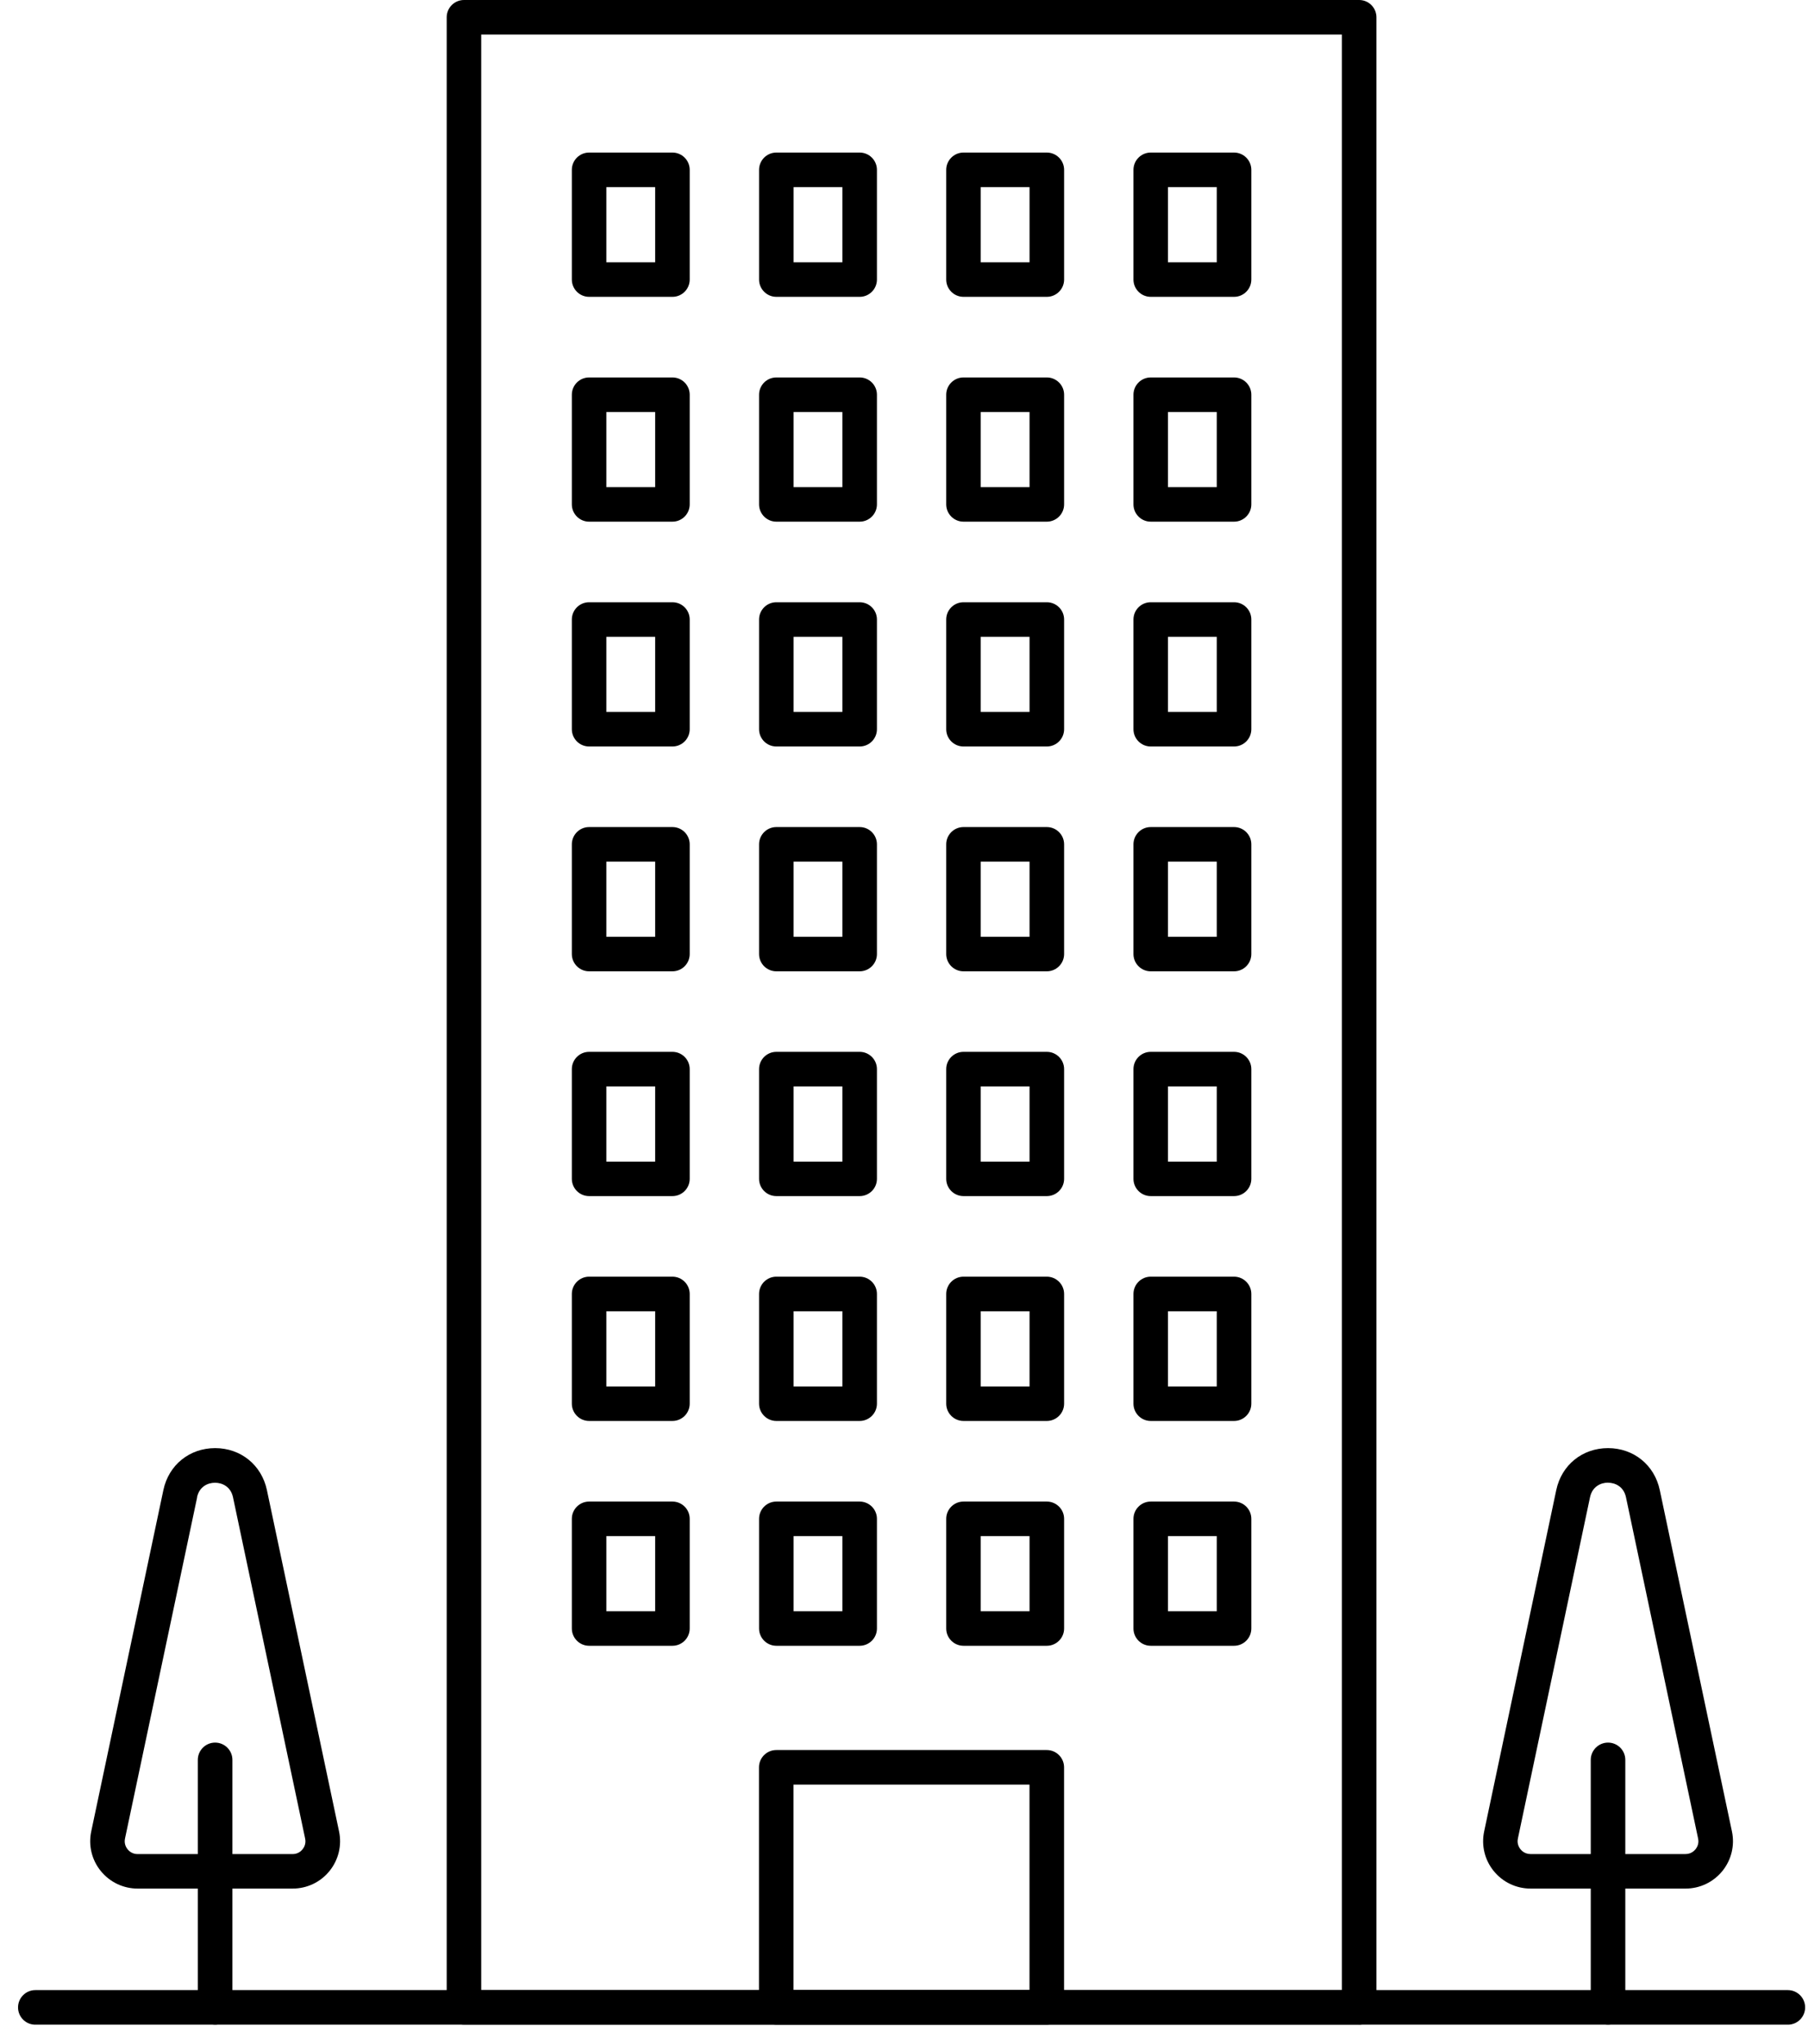
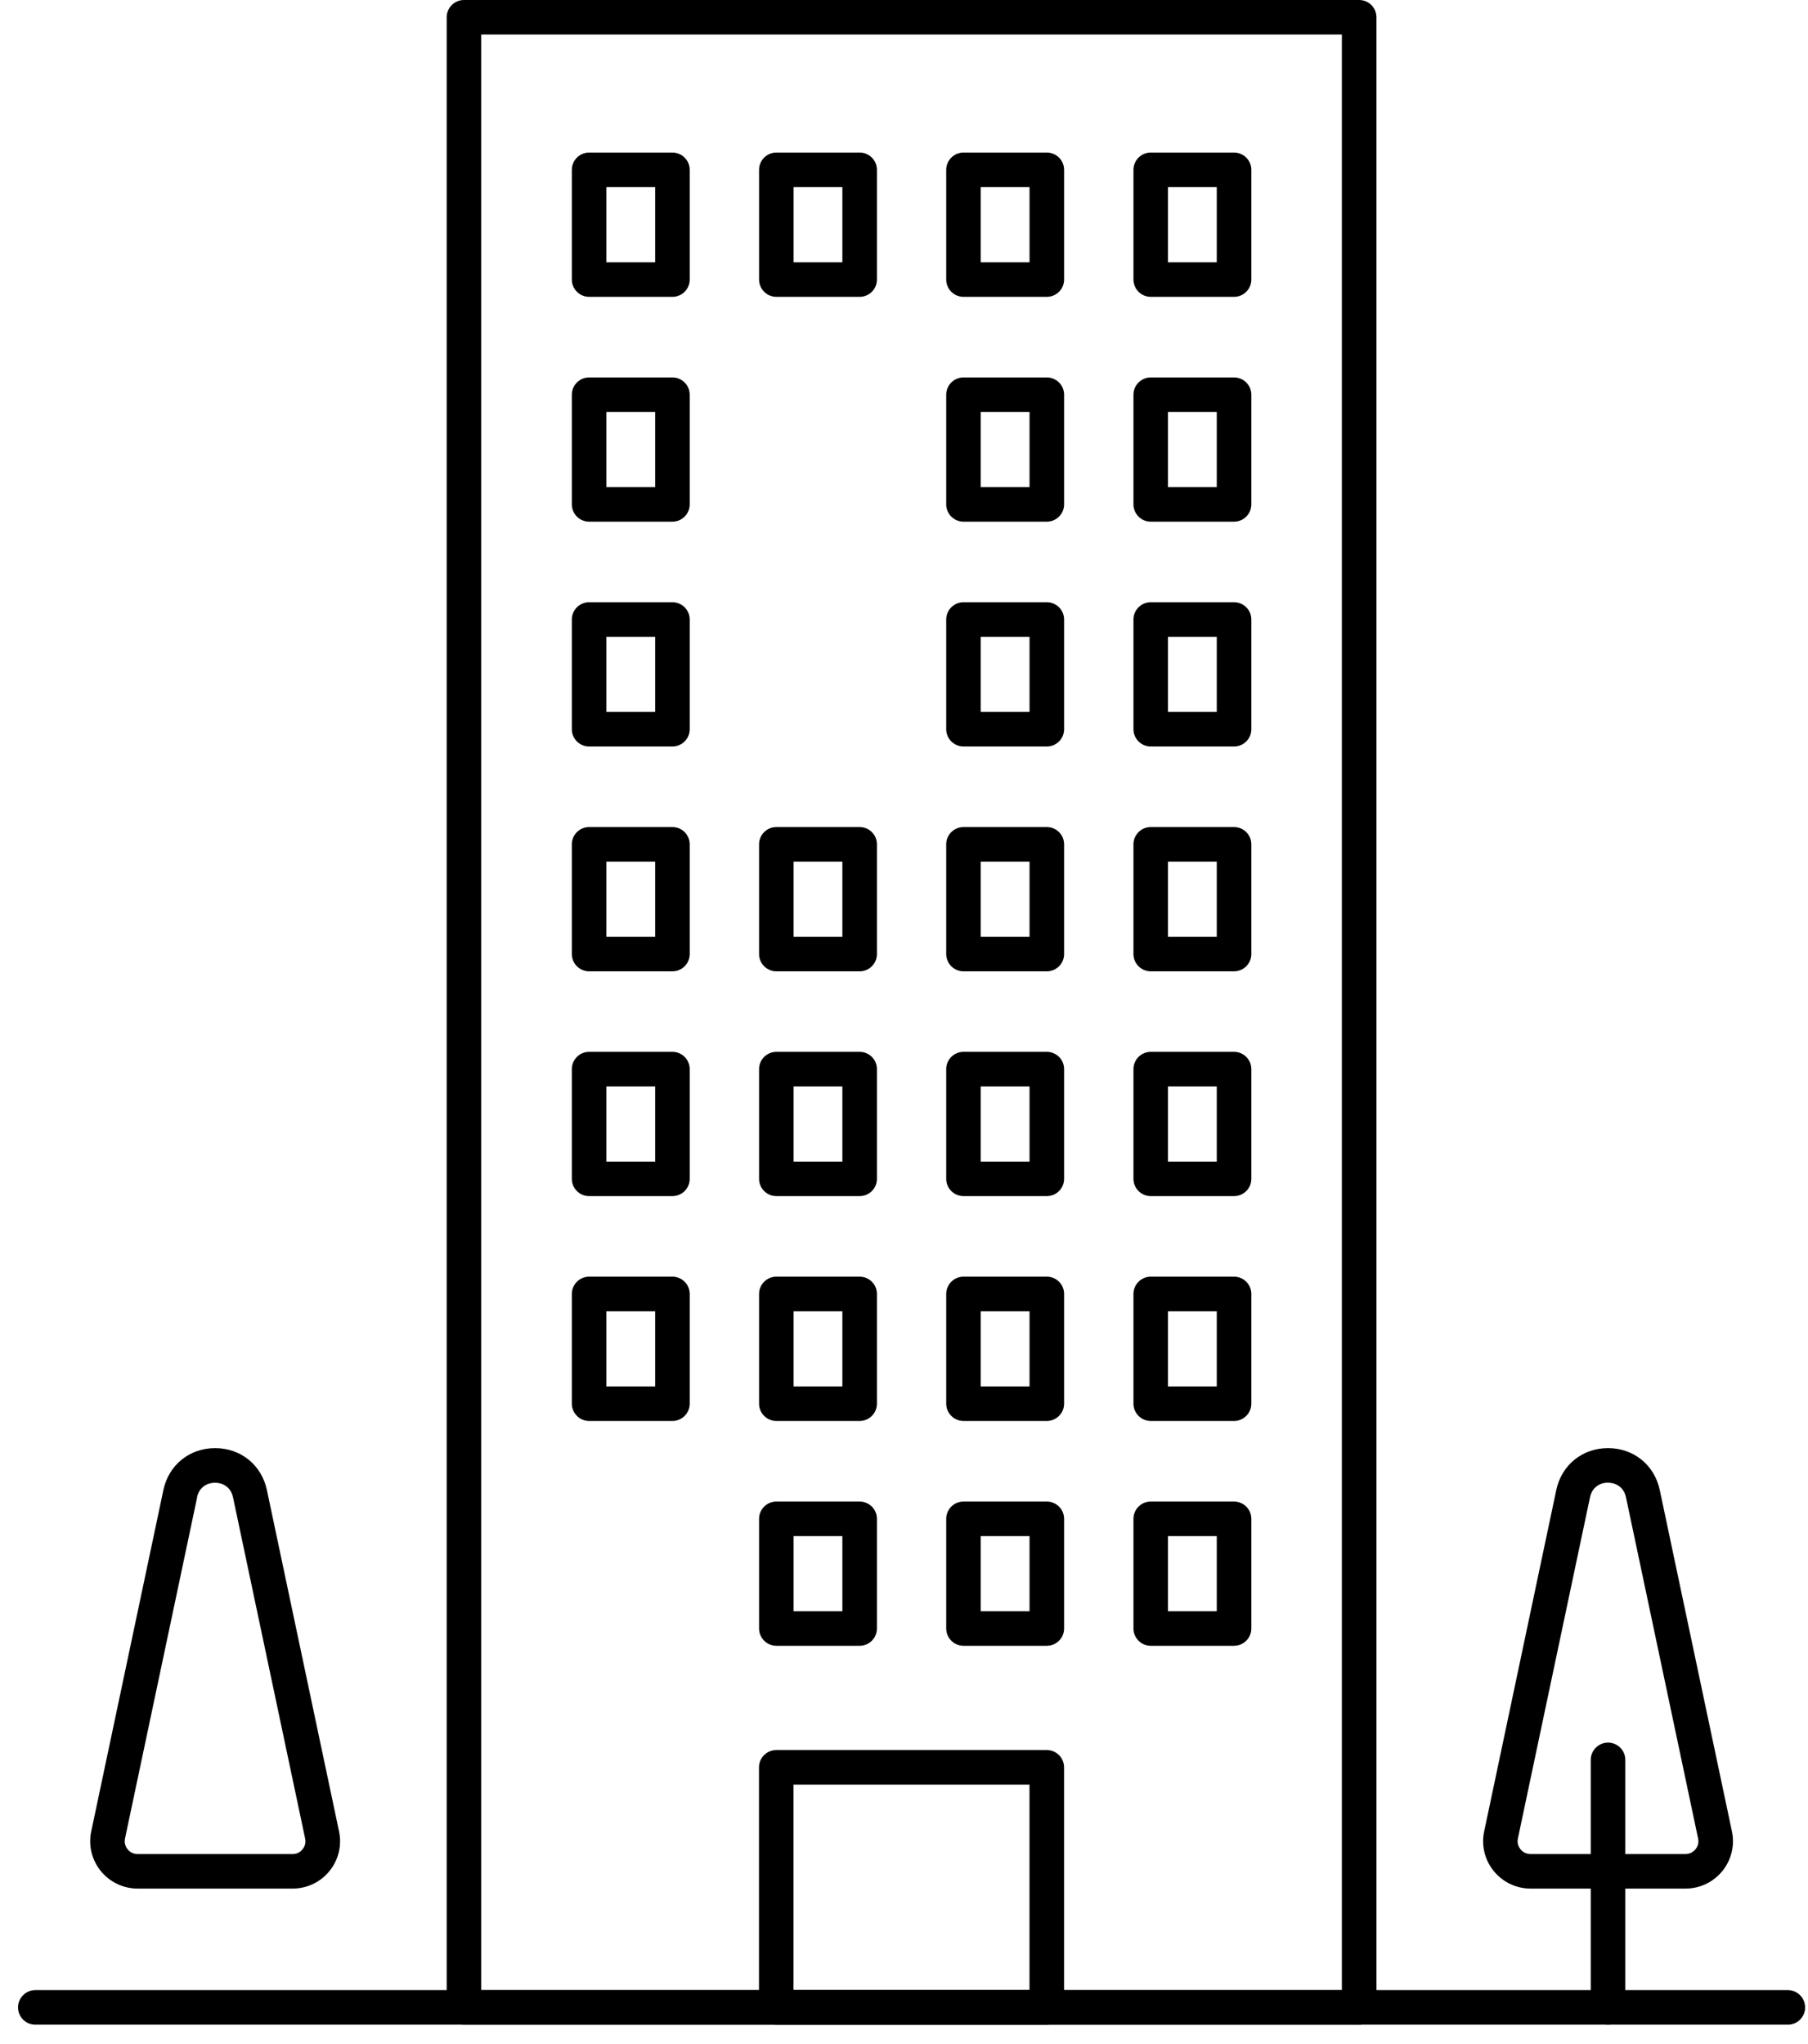
<svg xmlns="http://www.w3.org/2000/svg" width="92" height="104" viewBox="0 0 92 104" fill="none">
  <g clip-path="url(#clip0_473_8574)">
    <path d="M90.972 103.015H1.798C1.312 103.015 0.918 102.62 0.918 102.135C0.918 101.65 1.312 101.255 1.798 101.255H90.974C91.459 101.255 91.854 101.65 91.854 102.135C91.854 102.62 91.459 103.015 90.974 103.015H90.972Z" fill="black" />
    <path d="M69.159 103.014H23.61C23.125 103.014 22.73 102.62 22.73 102.135V0.88C22.73 0.394 23.125 0 23.61 0H69.161C69.646 0 70.04 0.394 70.04 0.88V102.137C70.04 102.622 69.646 103.017 69.161 103.017L69.159 103.014ZM24.487 101.258H68.281V1.757H24.487V101.258Z" fill="black" />
    <path d="M53.266 103.014H39.501C39.016 103.014 38.621 102.62 38.621 102.135V89.92C38.621 89.435 39.016 89.04 39.501 89.04H53.266C53.751 89.04 54.145 89.435 54.145 89.92V102.135C54.145 102.62 53.751 103.014 53.266 103.014ZM40.378 101.257H52.386V90.8H40.378V101.257Z" fill="black" />
    <path d="M34.217 15.103H29.977C29.492 15.103 29.098 14.708 29.098 14.223V8.642C29.098 8.157 29.492 7.762 29.977 7.762H34.217C34.702 7.762 35.096 8.157 35.096 8.642V14.223C35.096 14.708 34.702 15.103 34.217 15.103ZM30.855 13.346H33.337V9.521H30.855V13.346Z" fill="black" />
    <path d="M43.744 15.103H39.505C39.02 15.103 38.625 14.708 38.625 14.223V8.642C38.625 8.157 39.02 7.762 39.505 7.762H43.744C44.229 7.762 44.623 8.157 44.623 8.642V14.223C44.623 14.708 44.229 15.103 43.744 15.103ZM40.382 13.346H42.864V9.521H40.382V13.346Z" fill="black" />
    <path d="M53.267 15.103H49.028C48.543 15.103 48.148 14.708 48.148 14.223V8.642C48.148 8.157 48.543 7.762 49.028 7.762H53.267C53.752 7.762 54.147 8.157 54.147 8.642V14.223C54.147 14.708 53.752 15.103 53.267 15.103ZM49.905 13.346H52.388V9.521H49.905V13.346Z" fill="black" />
    <path d="M62.795 15.103H58.555C58.07 15.103 57.676 14.708 57.676 14.223V8.642C57.676 8.157 58.07 7.762 58.555 7.762H62.795C63.28 7.762 63.674 8.157 63.674 8.642V14.223C63.674 14.708 63.28 15.103 62.795 15.103ZM59.433 13.346H61.915V9.521H59.433V13.346Z" fill="black" />
    <path d="M34.217 26.542H29.977C29.492 26.542 29.098 26.147 29.098 25.662V20.083C29.098 19.598 29.492 19.204 29.977 19.204H34.217C34.702 19.204 35.096 19.598 35.096 20.083V25.662C35.096 26.147 34.702 26.542 34.217 26.542ZM30.855 24.785H33.337V20.963H30.855V24.785Z" fill="black" />
-     <path d="M43.744 26.542H39.505C39.02 26.542 38.625 26.147 38.625 25.662V20.083C38.625 19.598 39.02 19.204 39.505 19.204H43.744C44.229 19.204 44.623 19.598 44.623 20.083V25.662C44.623 26.147 44.229 26.542 43.744 26.542ZM40.382 24.785H42.864V20.963H40.382V24.785Z" fill="black" />
    <path d="M53.267 26.542H49.028C48.543 26.542 48.148 26.147 48.148 25.662V20.083C48.148 19.598 48.543 19.204 49.028 19.204H53.267C53.752 19.204 54.147 19.598 54.147 20.083V25.662C54.147 26.147 53.752 26.542 53.267 26.542ZM49.905 24.785H52.388V20.963H49.905V24.785Z" fill="black" />
    <path d="M62.795 26.542H58.555C58.07 26.542 57.676 26.147 57.676 25.662V20.083C57.676 19.598 58.07 19.204 58.555 19.204H62.795C63.28 19.204 63.674 19.598 63.674 20.083V25.662C63.674 26.147 63.28 26.542 62.795 26.542ZM59.433 24.785H61.915V20.963H59.433V24.785Z" fill="black" />
    <path d="M34.217 37.981H29.977C29.492 37.981 29.098 37.587 29.098 37.102V31.52C29.098 31.035 29.492 30.641 29.977 30.641H34.217C34.702 30.641 35.096 31.035 35.096 31.52V37.102C35.096 37.587 34.702 37.981 34.217 37.981ZM30.855 36.224H33.337V32.4H30.855V36.224Z" fill="black" />
-     <path d="M43.744 37.981H39.505C39.02 37.981 38.625 37.587 38.625 37.102V31.52C38.625 31.035 39.02 30.641 39.505 30.641H43.744C44.229 30.641 44.623 31.035 44.623 31.52V37.102C44.623 37.587 44.229 37.981 43.744 37.981ZM40.382 36.224H42.864V32.4H40.382V36.224Z" fill="black" />
    <path d="M53.267 37.981H49.028C48.543 37.981 48.148 37.587 48.148 37.102V31.52C48.148 31.035 48.543 30.641 49.028 30.641H53.267C53.752 30.641 54.147 31.035 54.147 31.52V37.102C54.147 37.587 53.752 37.981 53.267 37.981ZM49.905 36.224H52.388V32.4H49.905V36.224Z" fill="black" />
    <path d="M62.795 37.981H58.555C58.07 37.981 57.676 37.587 57.676 37.102V31.52C57.676 31.035 58.07 30.641 58.555 30.641H62.795C63.28 30.641 63.674 31.035 63.674 31.52V37.102C63.674 37.587 63.28 37.981 62.795 37.981ZM59.433 36.224H61.915V32.4H59.433V36.224Z" fill="black" />
    <path d="M34.217 49.42H29.977C29.492 49.42 29.098 49.026 29.098 48.541V42.959C29.098 42.474 29.492 42.08 29.977 42.08H34.217C34.702 42.08 35.096 42.474 35.096 42.959V48.541C35.096 49.026 34.702 49.42 34.217 49.42ZM30.855 47.663H33.337V43.839H30.855V47.663Z" fill="black" />
    <path d="M43.744 49.42H39.505C39.02 49.42 38.625 49.026 38.625 48.541V42.959C38.625 42.474 39.02 42.08 39.505 42.08H43.744C44.229 42.08 44.623 42.474 44.623 42.959V48.541C44.623 49.026 44.229 49.42 43.744 49.42ZM40.382 47.663H42.864V43.839H40.382V47.663Z" fill="black" />
    <path d="M53.267 49.42H49.028C48.543 49.42 48.148 49.026 48.148 48.541V42.959C48.148 42.474 48.543 42.08 49.028 42.08H53.267C53.752 42.08 54.147 42.474 54.147 42.959V48.541C54.147 49.026 53.752 49.42 53.267 49.42ZM49.905 47.663H52.388V43.839H49.905V47.663Z" fill="black" />
    <path d="M62.795 49.42H58.555C58.07 49.42 57.676 49.026 57.676 48.541V42.959C57.676 42.474 58.07 42.08 58.555 42.08H62.795C63.28 42.08 63.674 42.474 63.674 42.959V48.541C63.674 49.026 63.28 49.42 62.795 49.42ZM59.433 47.663H61.915V43.839H59.433V47.663Z" fill="black" />
    <path d="M34.217 60.857H29.977C29.492 60.857 29.098 60.463 29.098 59.978V54.396C29.098 53.911 29.492 53.517 29.977 53.517H34.217C34.702 53.517 35.096 53.911 35.096 54.396V59.978C35.096 60.463 34.702 60.857 34.217 60.857ZM30.855 59.1H33.337V55.276H30.855V59.1Z" fill="black" />
    <path d="M43.744 60.857H39.505C39.02 60.857 38.625 60.463 38.625 59.978V54.396C38.625 53.911 39.02 53.517 39.505 53.517H43.744C44.229 53.517 44.623 53.911 44.623 54.396V59.978C44.623 60.463 44.229 60.857 43.744 60.857ZM40.382 59.1H42.864V55.276H40.382V59.1Z" fill="black" />
    <path d="M53.267 60.857H49.028C48.543 60.857 48.148 60.463 48.148 59.978V54.396C48.148 53.911 48.543 53.517 49.028 53.517H53.267C53.752 53.517 54.147 53.911 54.147 54.396V59.978C54.147 60.463 53.752 60.857 53.267 60.857ZM49.905 59.1H52.388V55.276H49.905V59.1Z" fill="black" />
    <path d="M62.795 60.857H58.555C58.07 60.857 57.676 60.463 57.676 59.978V54.396C57.676 53.911 58.07 53.517 58.555 53.517H62.795C63.28 53.517 63.674 53.911 63.674 54.396V59.978C63.674 60.463 63.28 60.857 62.795 60.857ZM59.433 59.1H61.915V55.276H59.433V59.1Z" fill="black" />
    <path d="M34.217 72.297H29.977C29.492 72.297 29.098 71.902 29.098 71.417V65.836C29.098 65.351 29.492 64.956 29.977 64.956H34.217C34.702 64.956 35.096 65.351 35.096 65.836V71.417C35.096 71.902 34.702 72.297 34.217 72.297ZM30.855 70.54H33.337V66.716H30.855V70.54Z" fill="black" />
    <path d="M43.744 72.297H39.505C39.02 72.297 38.625 71.902 38.625 71.417V65.836C38.625 65.351 39.02 64.956 39.505 64.956H43.744C44.229 64.956 44.623 65.351 44.623 65.836V71.417C44.623 71.902 44.229 72.297 43.744 72.297ZM40.382 70.54H42.864V66.716H40.382V70.54Z" fill="black" />
    <path d="M53.267 72.297H49.028C48.543 72.297 48.148 71.902 48.148 71.417V65.836C48.148 65.351 48.543 64.956 49.028 64.956H53.267C53.752 64.956 54.147 65.351 54.147 65.836V71.417C54.147 71.902 53.752 72.297 53.267 72.297ZM49.905 70.54H52.388V66.716H49.905V70.54Z" fill="black" />
    <path d="M62.795 72.297H58.555C58.07 72.297 57.676 71.902 57.676 71.417V65.836C57.676 65.351 58.07 64.956 58.555 64.956H62.795C63.28 64.956 63.674 65.351 63.674 65.836V71.417C63.674 71.902 63.28 72.297 62.795 72.297ZM59.433 70.54H61.915V66.716H59.433V70.54Z" fill="black" />
-     <path d="M34.217 83.736H29.977C29.492 83.736 29.098 83.341 29.098 82.856V77.277C29.098 76.792 29.492 76.398 29.977 76.398H34.217C34.702 76.398 35.096 76.792 35.096 77.277V82.856C35.096 83.341 34.702 83.736 34.217 83.736ZM30.855 81.979H33.337V78.157H30.855V81.979Z" fill="black" />
    <path d="M43.744 83.736H39.505C39.02 83.736 38.625 83.341 38.625 82.856V77.277C38.625 76.792 39.02 76.398 39.505 76.398H43.744C44.229 76.398 44.623 76.792 44.623 77.277V82.856C44.623 83.341 44.229 83.736 43.744 83.736ZM40.382 81.979H42.864V78.157H40.382V81.979Z" fill="black" />
    <path d="M53.267 83.736H49.028C48.543 83.736 48.148 83.341 48.148 82.856V77.277C48.148 76.792 48.543 76.398 49.028 76.398H53.267C53.752 76.398 54.147 76.792 54.147 77.277V82.856C54.147 83.341 53.752 83.736 53.267 83.736ZM49.905 81.979H52.388V78.157H49.905V81.979Z" fill="black" />
    <path d="M62.795 83.736H58.555C58.07 83.736 57.676 83.341 57.676 82.856V77.277C57.676 76.792 58.07 76.398 58.555 76.398H62.795C63.28 76.398 63.674 76.792 63.674 77.277V82.856C63.674 83.341 63.28 83.736 62.795 83.736ZM59.433 81.979H61.915V78.157H59.433V81.979Z" fill="black" />
    <path d="M81.825 103.014C81.34 103.014 80.945 102.62 80.945 102.135V89.542C80.945 89.057 81.34 88.662 81.825 88.662C82.31 88.662 82.704 89.054 82.704 89.542V102.135C82.704 102.62 82.31 103.014 81.825 103.014Z" fill="black" />
    <path d="M85.769 96.089H77.882C77.152 96.089 76.467 95.762 76.007 95.195C75.547 94.629 75.37 93.892 75.522 93.178L79.19 75.815C79.46 74.536 80.518 73.679 81.824 73.679C83.13 73.679 84.189 74.539 84.458 75.815L88.129 93.178C88.281 93.892 88.102 94.629 87.644 95.195C87.183 95.762 86.501 96.089 85.769 96.089ZM81.824 75.436C81.457 75.436 81.024 75.631 80.908 76.178L77.238 93.541C77.181 93.806 77.297 93.999 77.37 94.089C77.442 94.18 77.608 94.332 77.88 94.332H85.766C86.038 94.332 86.202 94.18 86.277 94.089C86.349 93.999 86.465 93.808 86.408 93.543L82.738 76.18C82.622 75.634 82.189 75.439 81.822 75.439L81.824 75.436Z" fill="black" />
-     <path d="M10.946 103.014C10.461 103.014 10.066 102.62 10.066 102.135V89.542C10.066 89.057 10.461 88.662 10.946 88.662C11.431 88.662 11.826 89.054 11.826 89.542V102.135C11.826 102.62 11.431 103.014 10.946 103.014Z" fill="black" />
    <path d="M14.89 96.089H7.003C6.273 96.089 5.588 95.762 5.128 95.195C4.668 94.629 4.491 93.892 4.643 93.178L8.313 75.815C8.583 74.536 9.642 73.679 10.948 73.679C12.253 73.679 13.312 74.539 13.582 75.815L17.252 93.178C17.404 93.892 17.225 94.629 16.767 95.195C16.309 95.762 15.624 96.089 14.892 96.089H14.89ZM10.032 76.18L6.361 93.543C6.305 93.808 6.42 94.001 6.493 94.091C6.565 94.182 6.731 94.334 7.001 94.334H14.888C15.16 94.334 15.323 94.182 15.395 94.091C15.468 94.001 15.584 93.81 15.527 93.545L11.857 76.182C11.741 75.636 11.308 75.441 10.941 75.441C10.573 75.441 10.14 75.636 10.025 76.184L10.032 76.18Z" fill="black" />
  </g>
  <defs>
    <clipPath id="clip0_473_8574">
      <rect width="90.934" height="103.014" fill="white" transform="translate(0.918)" />
    </clipPath>
  </defs>
</svg>